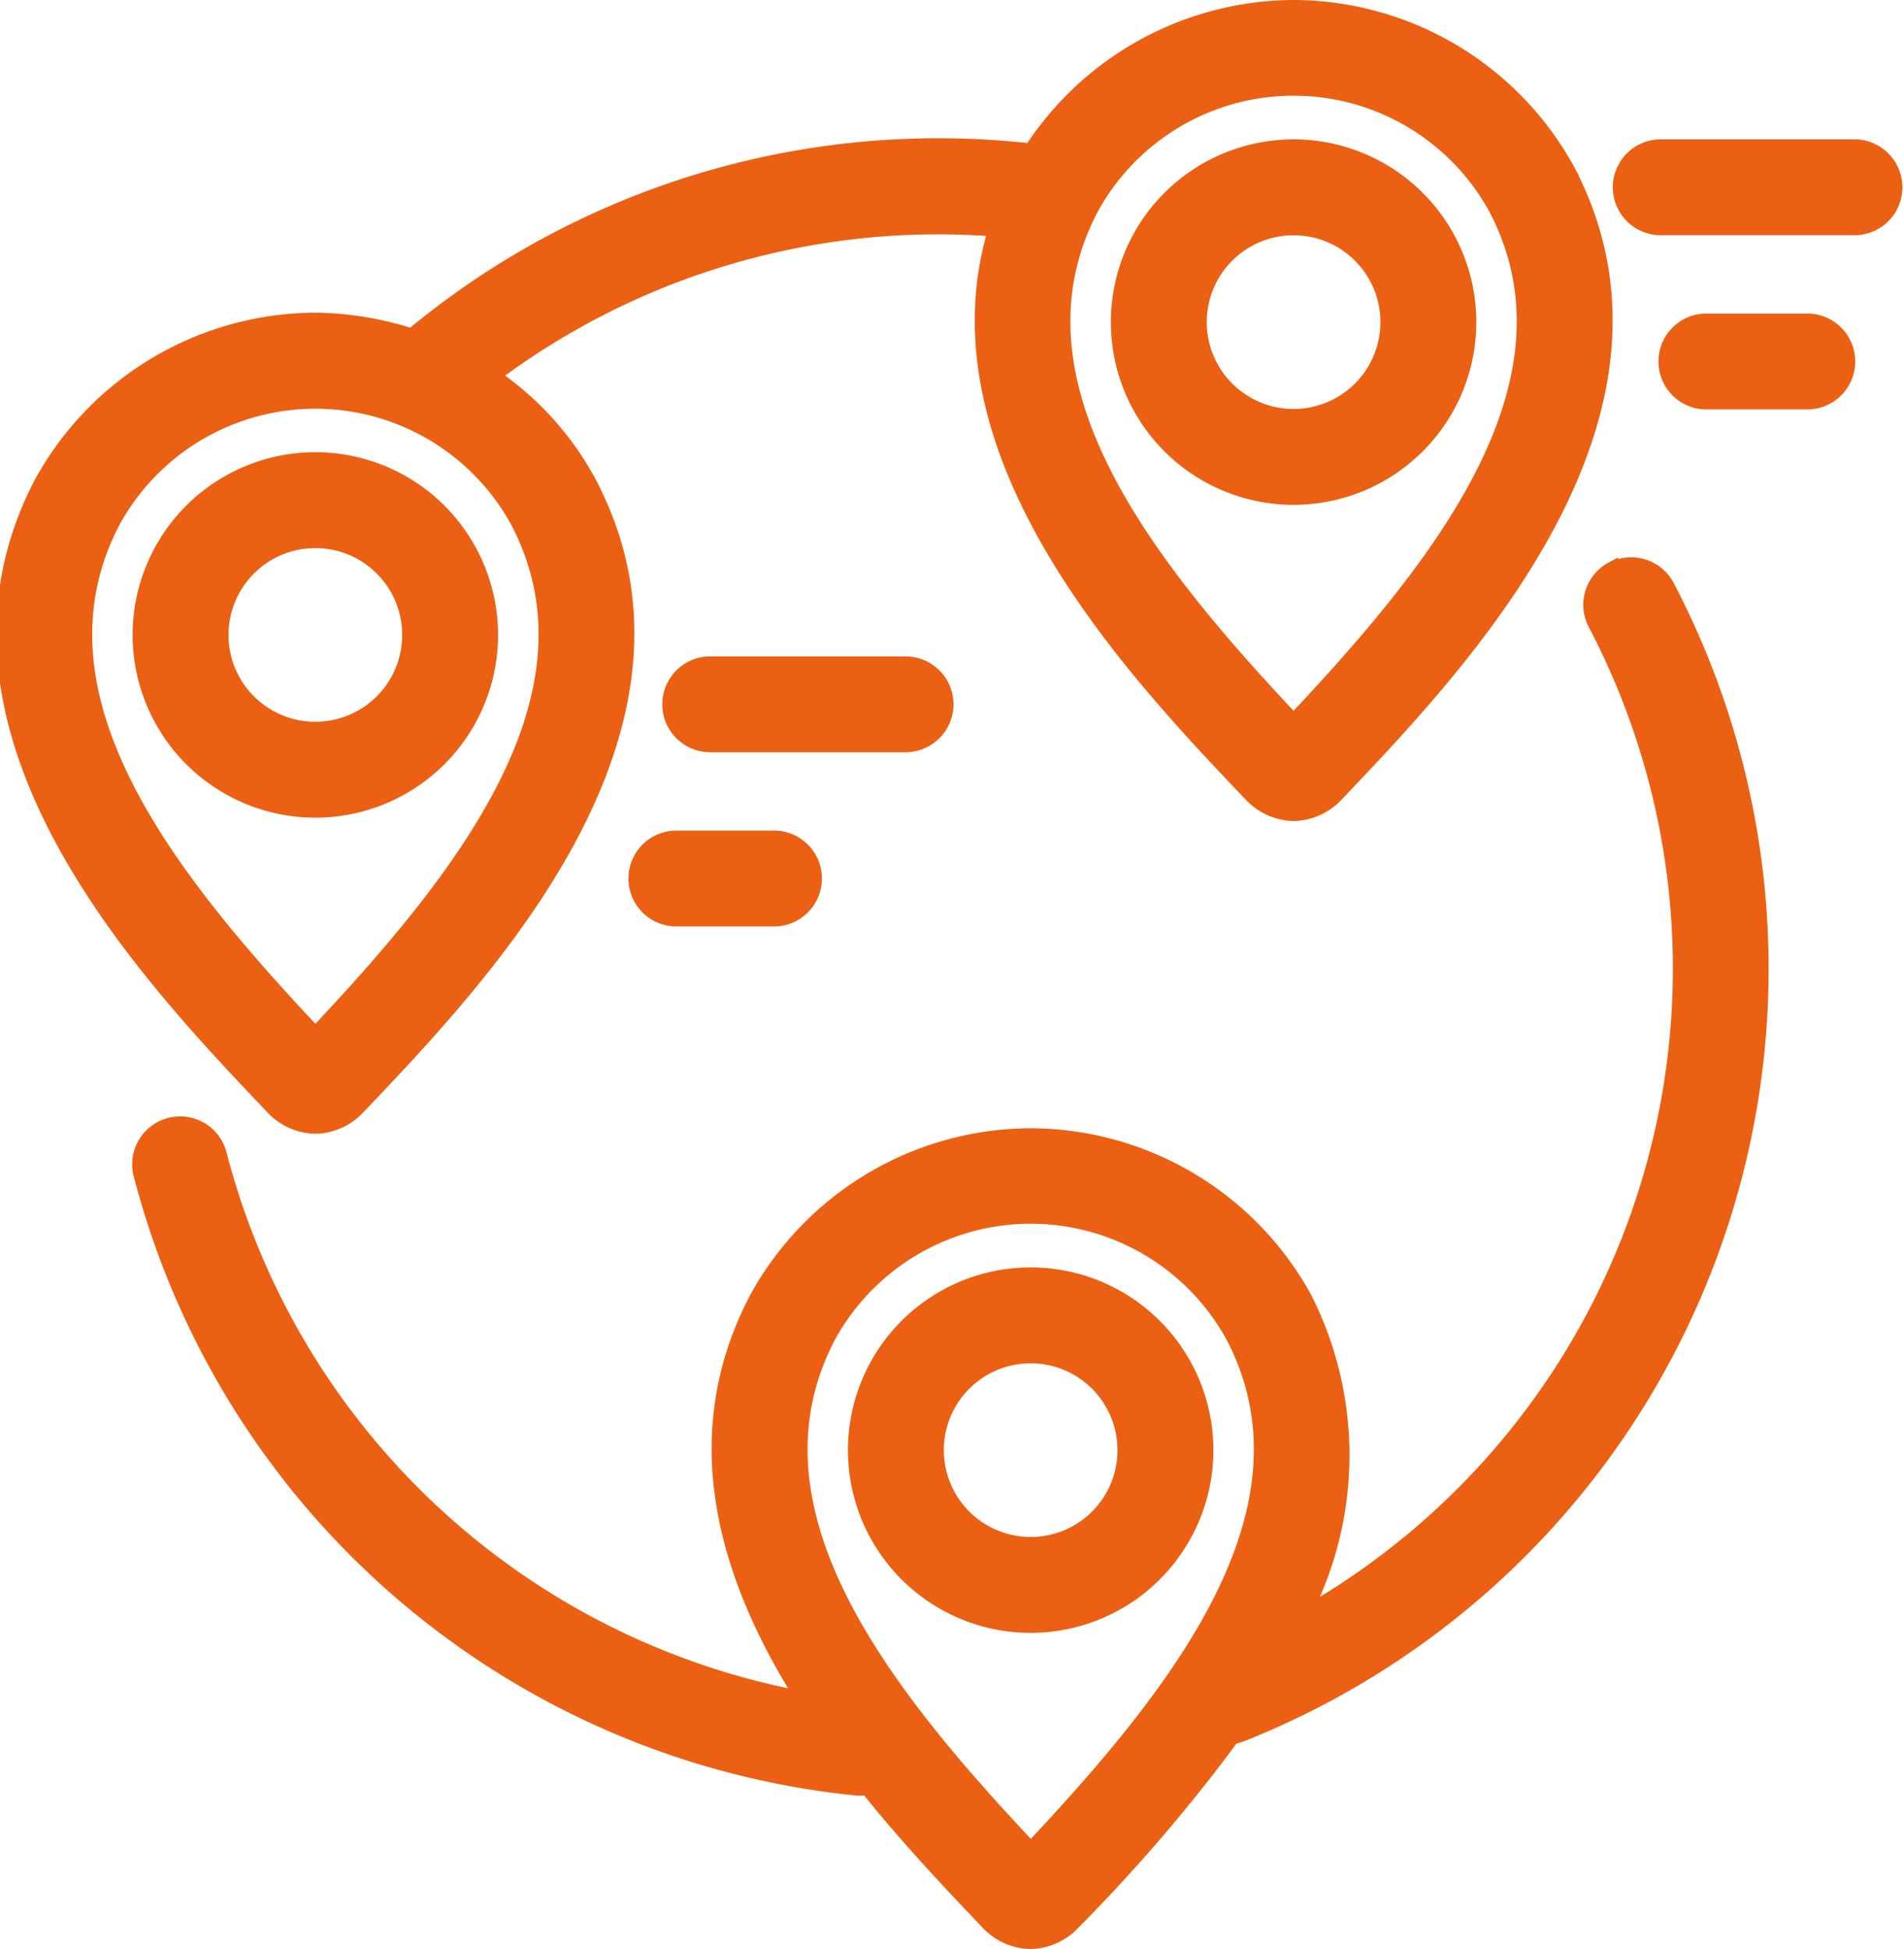
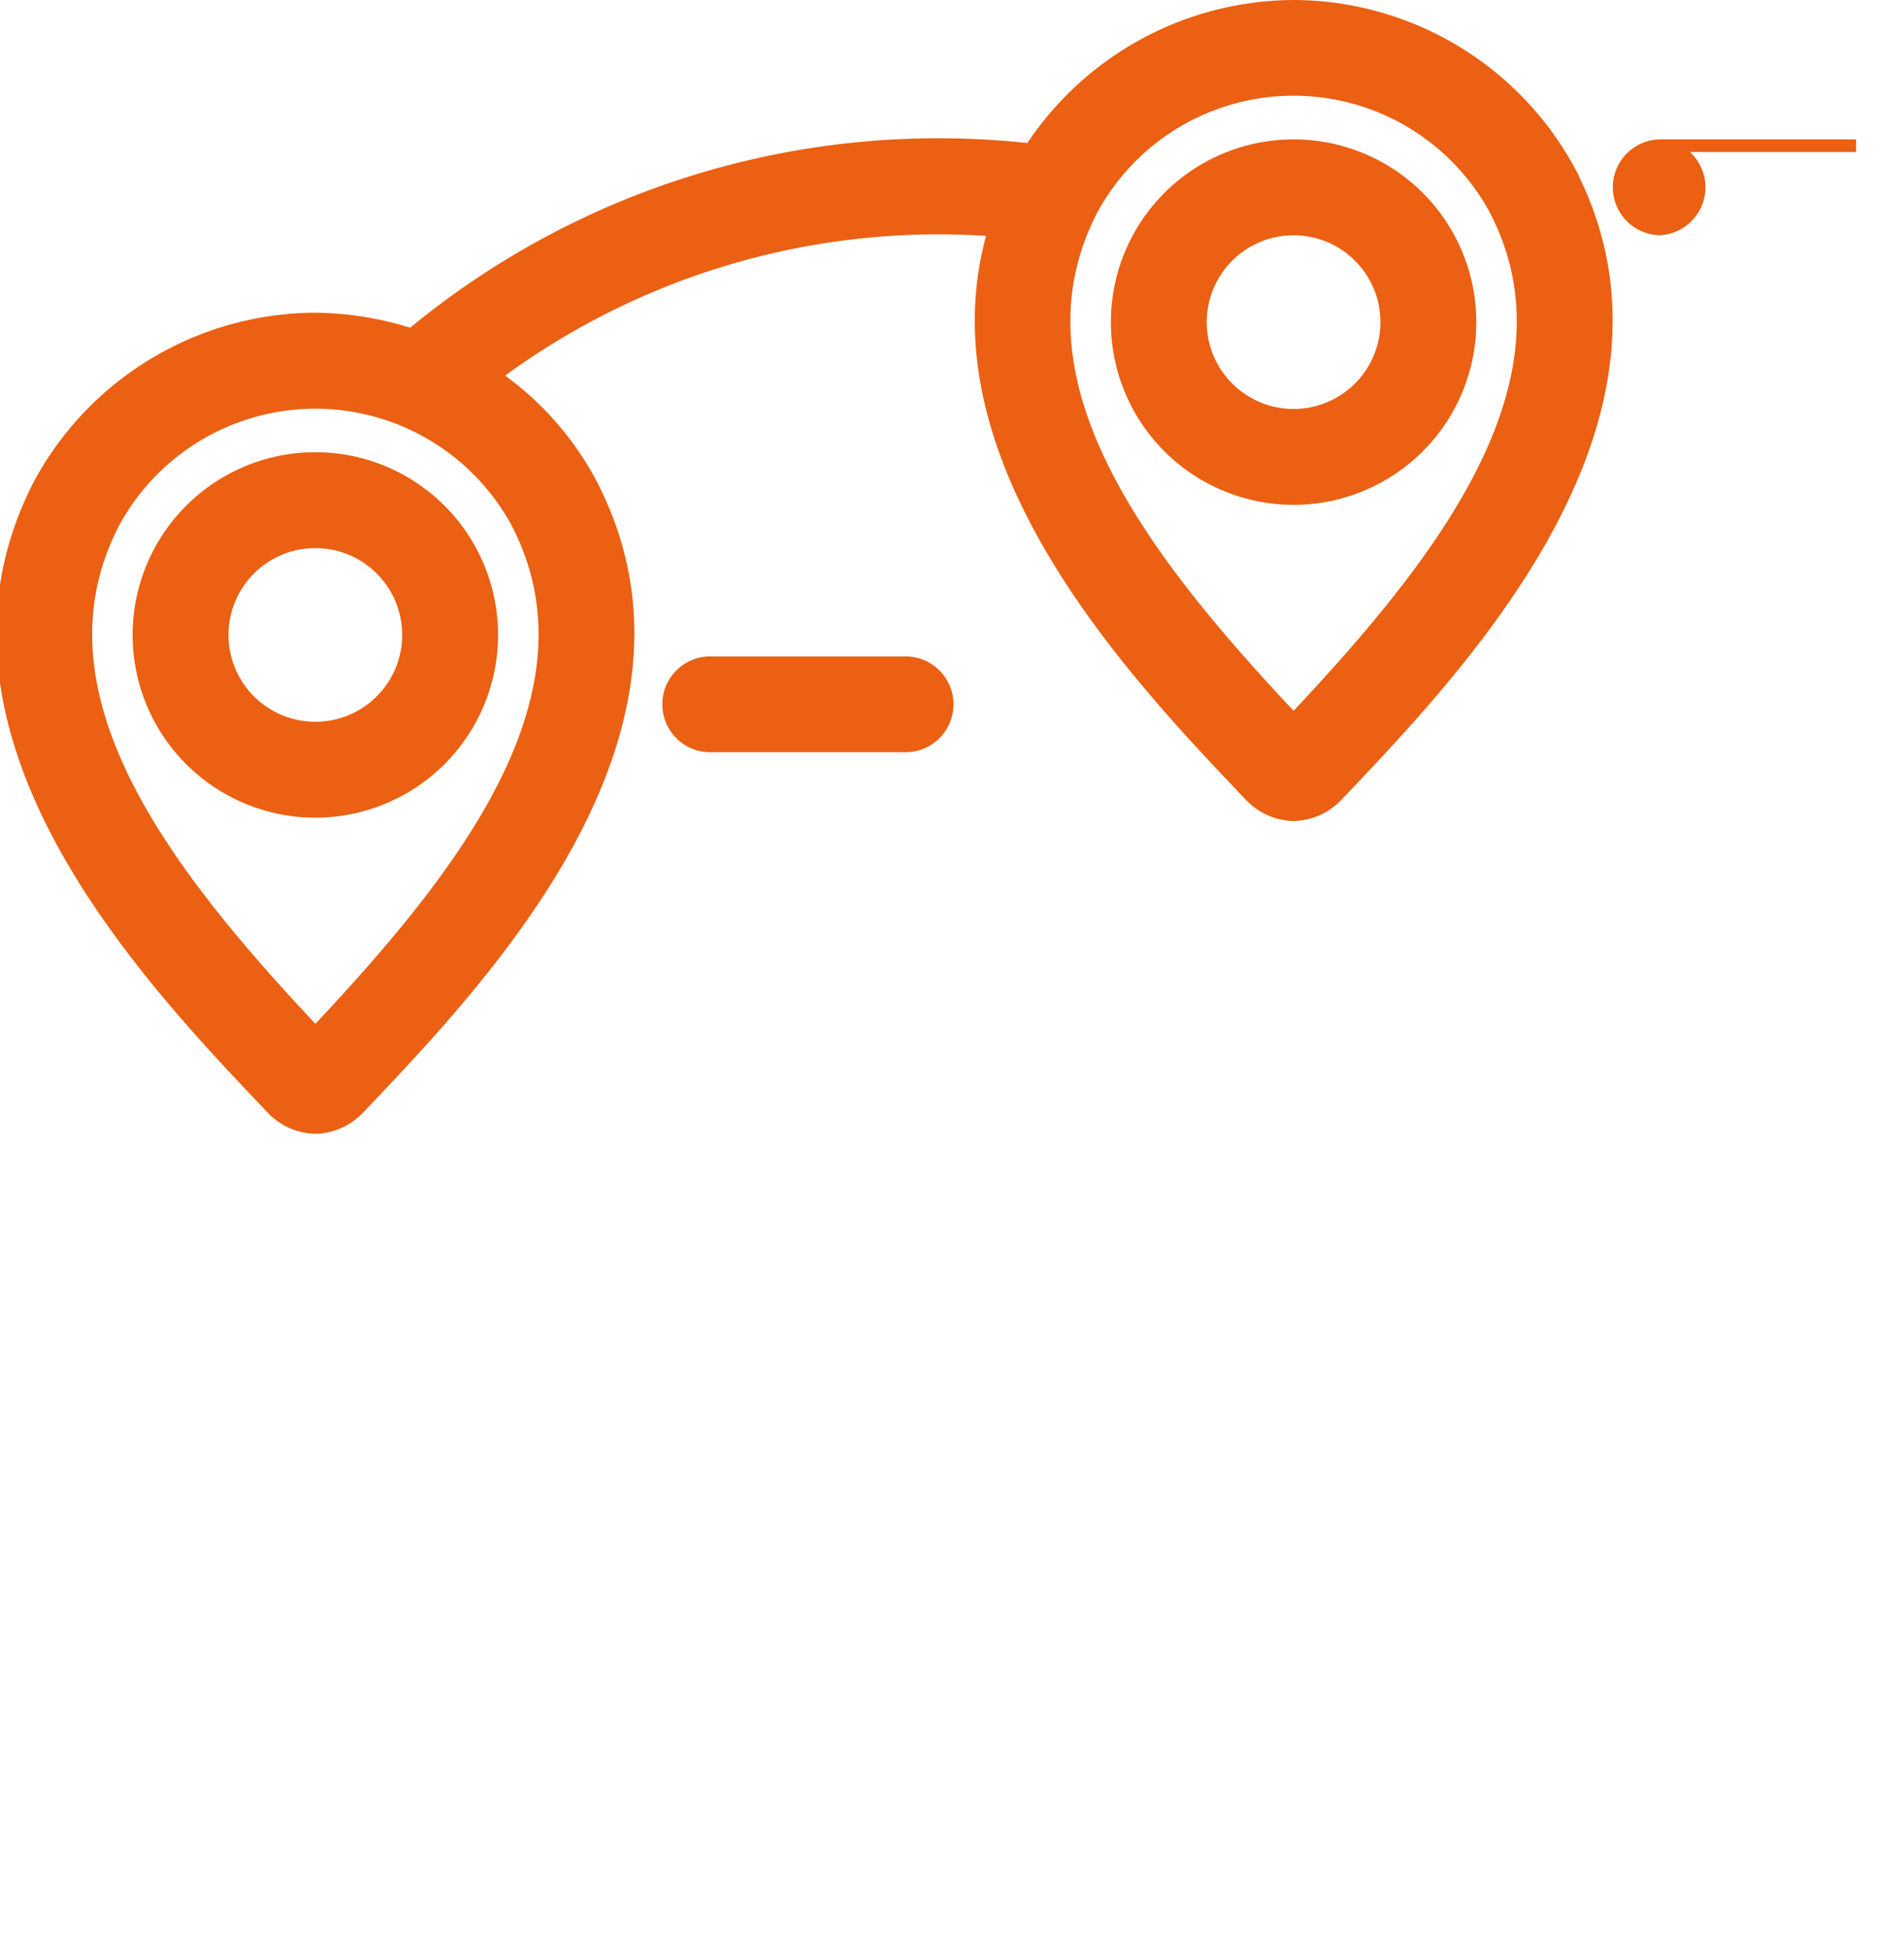
<svg xmlns="http://www.w3.org/2000/svg" width="30.147" height="30.858" viewBox="0 0 30.147 30.858">
  <g id="postes" transform="translate(-5.423 0.1)">
-     <path id="Tracé_5280" data-name="Tracé 5280" d="M64.813,147.329a.659.659,0,0,0-.276.89,11.746,11.746,0,0,1-4.575,15.651,5.512,5.512,0,0,0,0-4.989l0,0a4.982,4.982,0,0,0-4.338-2.581H55.6a4.983,4.983,0,0,0-4.341,2.586c-1.167,2.221-.468,4.439.717,6.324a11.763,11.763,0,0,1-9.188-8.579.659.659,0,1,0-1.275.33,13.079,13.079,0,0,0,11.351,9.705c.022,0,.043,0,.065,0a.654.654,0,0,0,.09-.007c.654.815,1.334,1.53,1.884,2.108l.015.016a.97.97,0,0,0,.686.312h.009a.97.97,0,0,0,.686-.312l.015-.015a26.72,26.72,0,0,0,2.5-2.918.659.659,0,0,0,.14-.038,13.059,13.059,0,0,0,6.749-18.2.659.659,0,0,0-.89-.276Zm-9.2,20.267c-2.355-2.5-4.62-5.37-3.187-8.1a3.636,3.636,0,0,1,6.373,0C60.229,162.227,57.965,165.093,55.611,167.6Z" transform="translate(-33.869 -138.436)" fill="#eb6012" stroke="#eb6012" stroke-width="0.2" />
    <path id="Tracé_5281" data-name="Tracé 5281" d="M9.726,17.439a.969.969,0,0,0,.686.312h.009a.969.969,0,0,0,.686-.313l.015-.015c1.99-2.092,5.695-5.985,3.645-9.885l0,0a4.81,4.81,0,0,0-1.517-1.689,11.736,11.736,0,0,1,7.03-2.339c.3,0,.591.012.886.034C20.1,7.11,23.372,10.55,25.2,12.471l.015.015a.969.969,0,0,0,.686.313h.01a.969.969,0,0,0,.686-.313l.015-.015c1.99-2.092,5.695-5.985,3.645-9.885l0,0A4.981,4.981,0,0,0,25.915,0H25.9A5,5,0,0,0,21.74,2.27a13.248,13.248,0,0,0-1.462-.081A13.05,13.05,0,0,0,11.94,5.2a5.176,5.176,0,0,0-1.513-.249h-.02A4.983,4.983,0,0,0,6.066,7.538c-2.05,3.9,1.655,7.794,3.645,9.885ZM22.718,3.2a3.636,3.636,0,0,1,6.373,0c1.433,2.731-.831,5.6-3.186,8.1C23.55,8.8,21.285,5.93,22.718,3.2ZM7.23,8.156a3.636,3.636,0,0,1,6.373,0c1.433,2.731-.831,5.6-3.186,8.1-2.355-2.5-4.62-5.37-3.187-8.1Z" fill="#eb6012" stroke="#eb6012" stroke-width="0.2" />
    <path id="Tracé_5282" data-name="Tracé 5282" d="M47.083,122.365a2.793,2.793,0,1,0-2.793,2.793A2.793,2.793,0,0,0,47.083,122.365Zm-4.268,0a1.475,1.475,0,1,1,1.475,1.475,1.475,1.475,0,0,1-1.475-1.475Z" transform="translate(-33.874 -112.412)" fill="#eb6012" stroke="#eb6012" stroke-width="0.2" />
-     <path id="Tracé_5283" data-name="Tracé 5283" d="M233.417,335.118a2.793,2.793,0,1,0,2.793,2.793A2.793,2.793,0,0,0,233.417,335.118Zm0,4.268a1.475,1.475,0,1,1,1.475-1.475A1.475,1.475,0,0,1,233.417,339.386Z" transform="translate(-211.675 -315.051)" fill="#eb6012" stroke="#eb6012" stroke-width="0.2" />
    <path id="Tracé_5284" data-name="Tracé 5284" d="M305.745,39.656a2.793,2.793,0,1,0-2.793,2.793A2.793,2.793,0,0,0,305.745,39.656Zm-4.268,0a1.475,1.475,0,1,1,1.475,1.475A1.475,1.475,0,0,1,301.477,39.656Z" transform="translate(-277.047 -34.656)" fill="#eb6012" stroke="#eb6012" stroke-width="0.2" />
-     <path id="Tracé_5285" data-name="Tracé 5285" d="M436.233,36.863h-3.118a.659.659,0,0,0,0,1.317h3.118a.659.659,0,0,0,0-1.317Z" transform="translate(-401.422 -34.656)" fill="#eb6012" stroke="#eb6012" stroke-width="0.2" />
-     <path id="Tracé_5286" data-name="Tracé 5286" d="M447.59,82.908h-1.546a.659.659,0,1,0,0,1.317h1.546a.659.659,0,1,0,0-1.317Z" transform="translate(-413.577 -77.943)" fill="#eb6012" stroke="#eb6012" stroke-width="0.2" />
+     <path id="Tracé_5285" data-name="Tracé 5285" d="M436.233,36.863h-3.118a.659.659,0,0,0,0,1.317a.659.659,0,0,0,0-1.317Z" transform="translate(-401.422 -34.656)" fill="#eb6012" stroke="#eb6012" stroke-width="0.2" />
    <path id="Tracé_5287" data-name="Tracé 5287" d="M185.551,174.231a.659.659,0,0,0-.659-.659h-3.118a.659.659,0,0,0,0,1.317h3.118A.659.659,0,0,0,185.551,174.231Z" transform="translate(-165.131 -163.179)" fill="#eb6012" stroke="#eb6012" stroke-width="0.2" />
-     <path id="Tracé_5288" data-name="Tracé 5288" d="M172.8,219.617a.659.659,0,0,0,0,1.317h1.545a.659.659,0,1,0,0-1.317Z" transform="translate(-156.693 -206.466)" fill="#eb6012" stroke="#eb6012" stroke-width="0.2" />
  </g>
</svg>